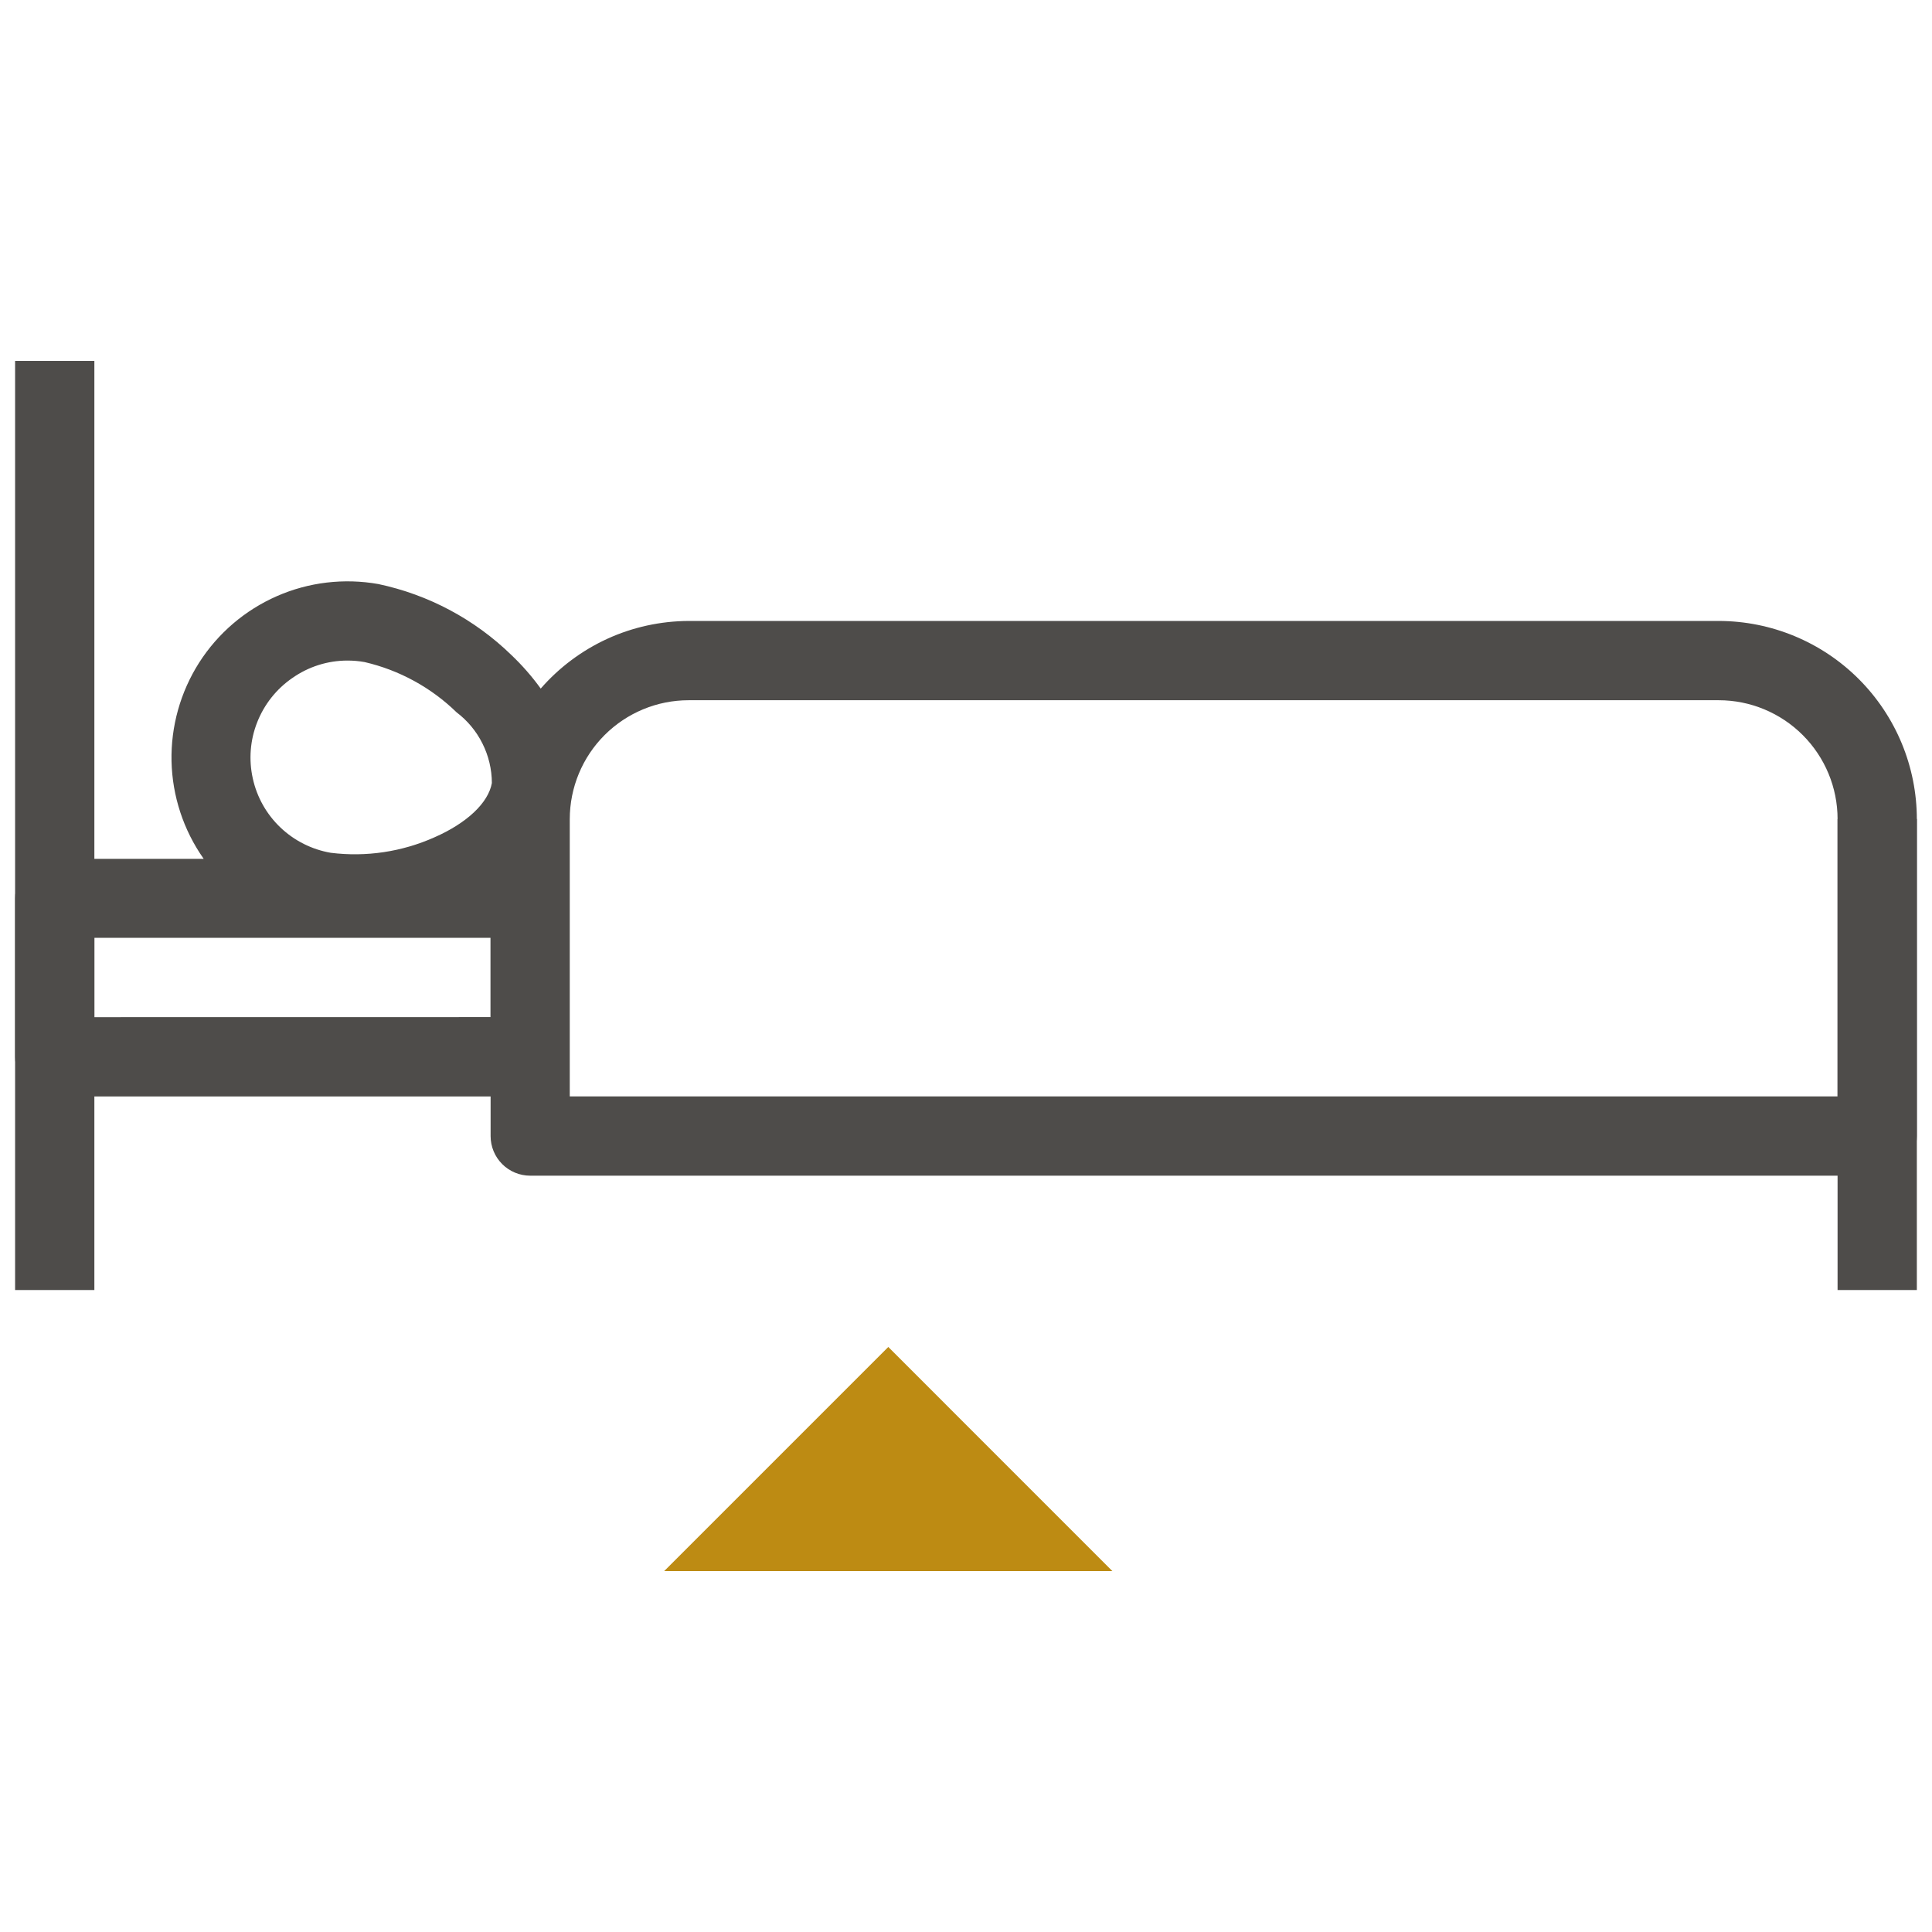
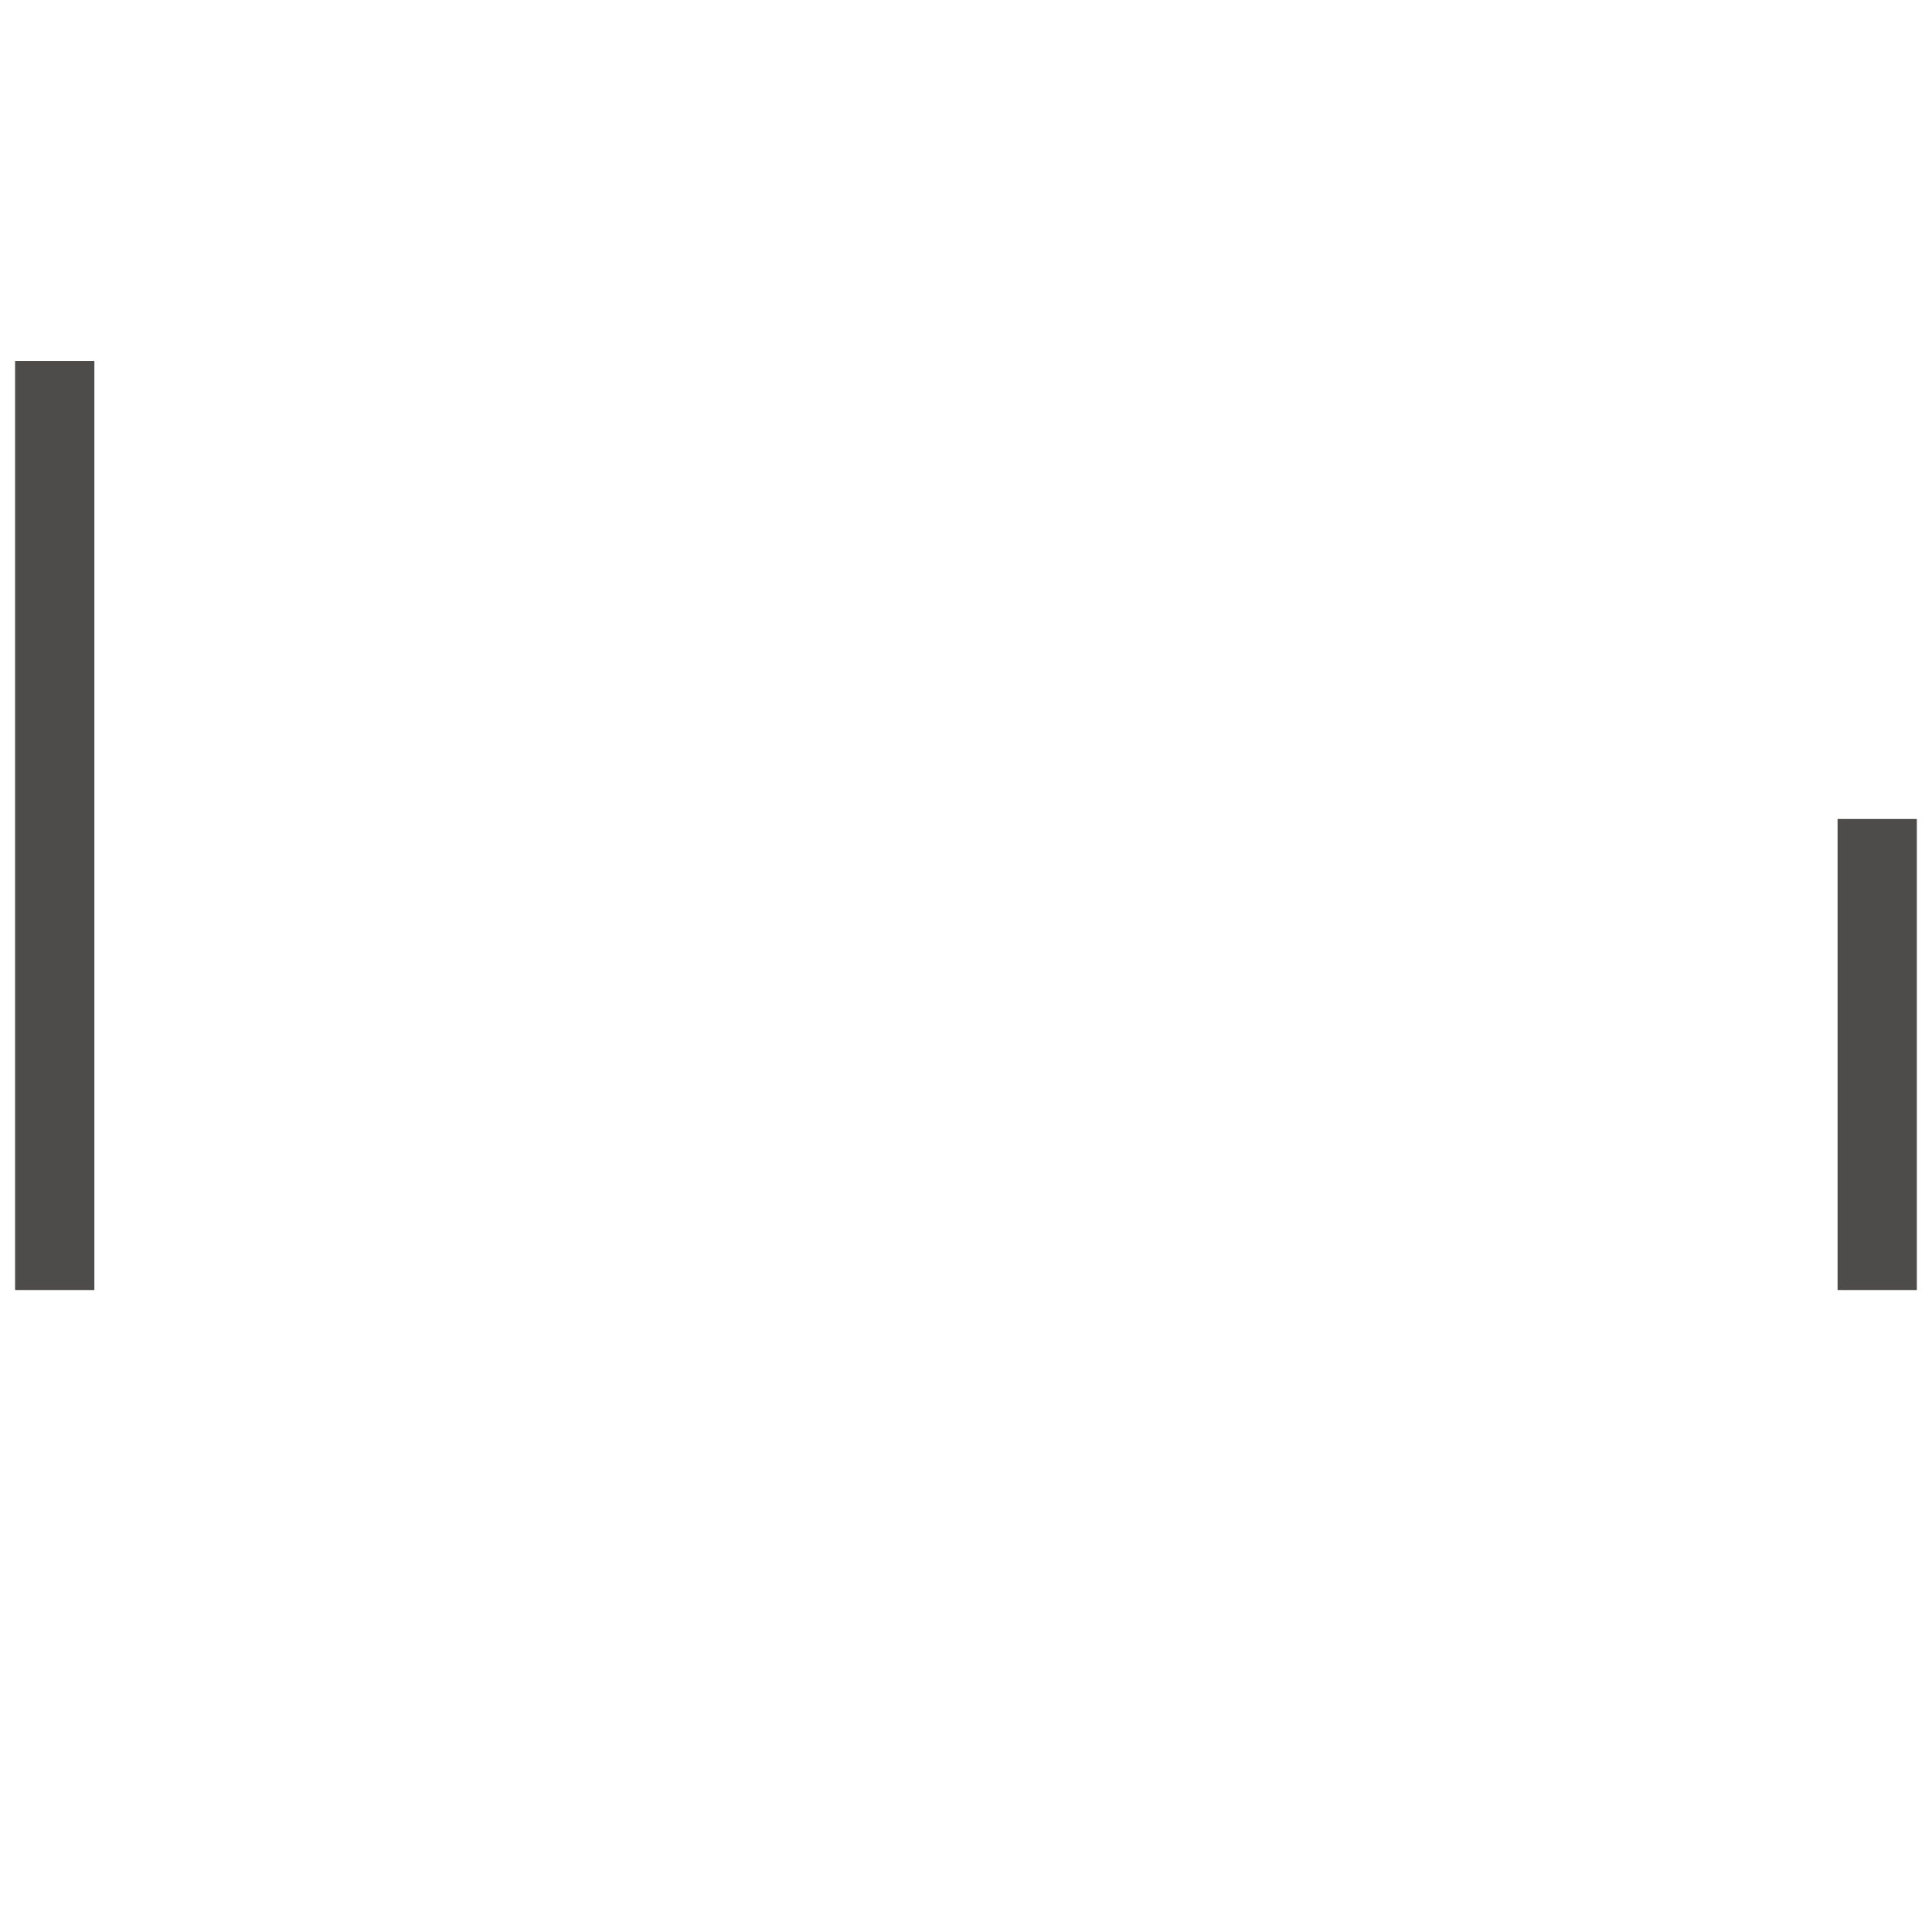
<svg xmlns="http://www.w3.org/2000/svg" width="32" height="32" viewBox="0 0 32 32" fill="none">
-   <path d="M14.713 22.31L11.001 26.022H18.424L14.713 22.31Z" fill="#BD8B13" />
-   <path d="M28.468 10.285H11.406C10.941 10.287 10.482 10.387 10.06 10.58C9.637 10.774 9.261 11.055 8.956 11.405C8.811 11.204 8.648 11.018 8.469 10.848C7.861 10.257 7.098 9.85 6.268 9.674C5.7 9.573 5.114 9.642 4.586 9.874C4.057 10.106 3.609 10.489 3.298 10.976C2.988 11.463 2.829 12.031 2.841 12.608C2.854 13.185 3.038 13.746 3.369 14.218L3.374 14.225H0.907C0.82 14.225 0.735 14.242 0.655 14.274C0.576 14.307 0.503 14.356 0.443 14.417C0.382 14.478 0.333 14.55 0.3 14.63C0.267 14.709 0.25 14.795 0.25 14.881V17.505C0.25 17.591 0.267 17.676 0.3 17.756C0.333 17.836 0.382 17.908 0.443 17.969C0.503 18.03 0.576 18.078 0.655 18.111C0.735 18.144 0.82 18.161 0.907 18.161H8.126V18.817C8.126 18.991 8.195 19.158 8.318 19.281C8.441 19.404 8.608 19.473 8.782 19.473H31.093C31.179 19.474 31.264 19.456 31.344 19.424C31.424 19.391 31.496 19.342 31.557 19.281C31.618 19.221 31.666 19.148 31.699 19.069C31.732 18.989 31.749 18.904 31.749 18.817V13.569C31.749 12.699 31.403 11.864 30.788 11.248C30.172 10.632 29.338 10.286 28.468 10.285ZM4.841 11.231C5.108 11.042 5.428 10.941 5.755 10.941C5.85 10.941 5.945 10.949 6.039 10.966C6.613 11.099 7.14 11.387 7.562 11.798C7.743 11.935 7.89 12.112 7.991 12.315C8.093 12.518 8.146 12.742 8.147 12.969C8.089 13.298 7.733 13.633 7.195 13.869C6.657 14.109 6.064 14.198 5.479 14.125C5.165 14.071 4.875 13.925 4.645 13.706C4.415 13.487 4.255 13.204 4.187 12.893C4.118 12.583 4.143 12.259 4.26 11.963C4.376 11.668 4.577 11.413 4.839 11.232L4.841 11.231ZM1.563 16.847V15.533H8.124V16.846L1.563 16.847ZM30.436 18.16H9.437V13.566C9.438 13.044 9.645 12.544 10.014 12.175C10.383 11.806 10.884 11.598 11.406 11.598H28.468C28.989 11.598 29.49 11.806 29.859 12.175C30.228 12.544 30.436 13.044 30.436 13.566V18.16Z" fill="#4E4C4A" />
  <path d="M1.563 5.978H0.25V21.367H1.563V5.978Z" fill="#4E4C4A" />
  <path d="M31.749 13.565H30.436V21.367H31.749V13.565Z" fill="#4E4C4A" />
</svg>